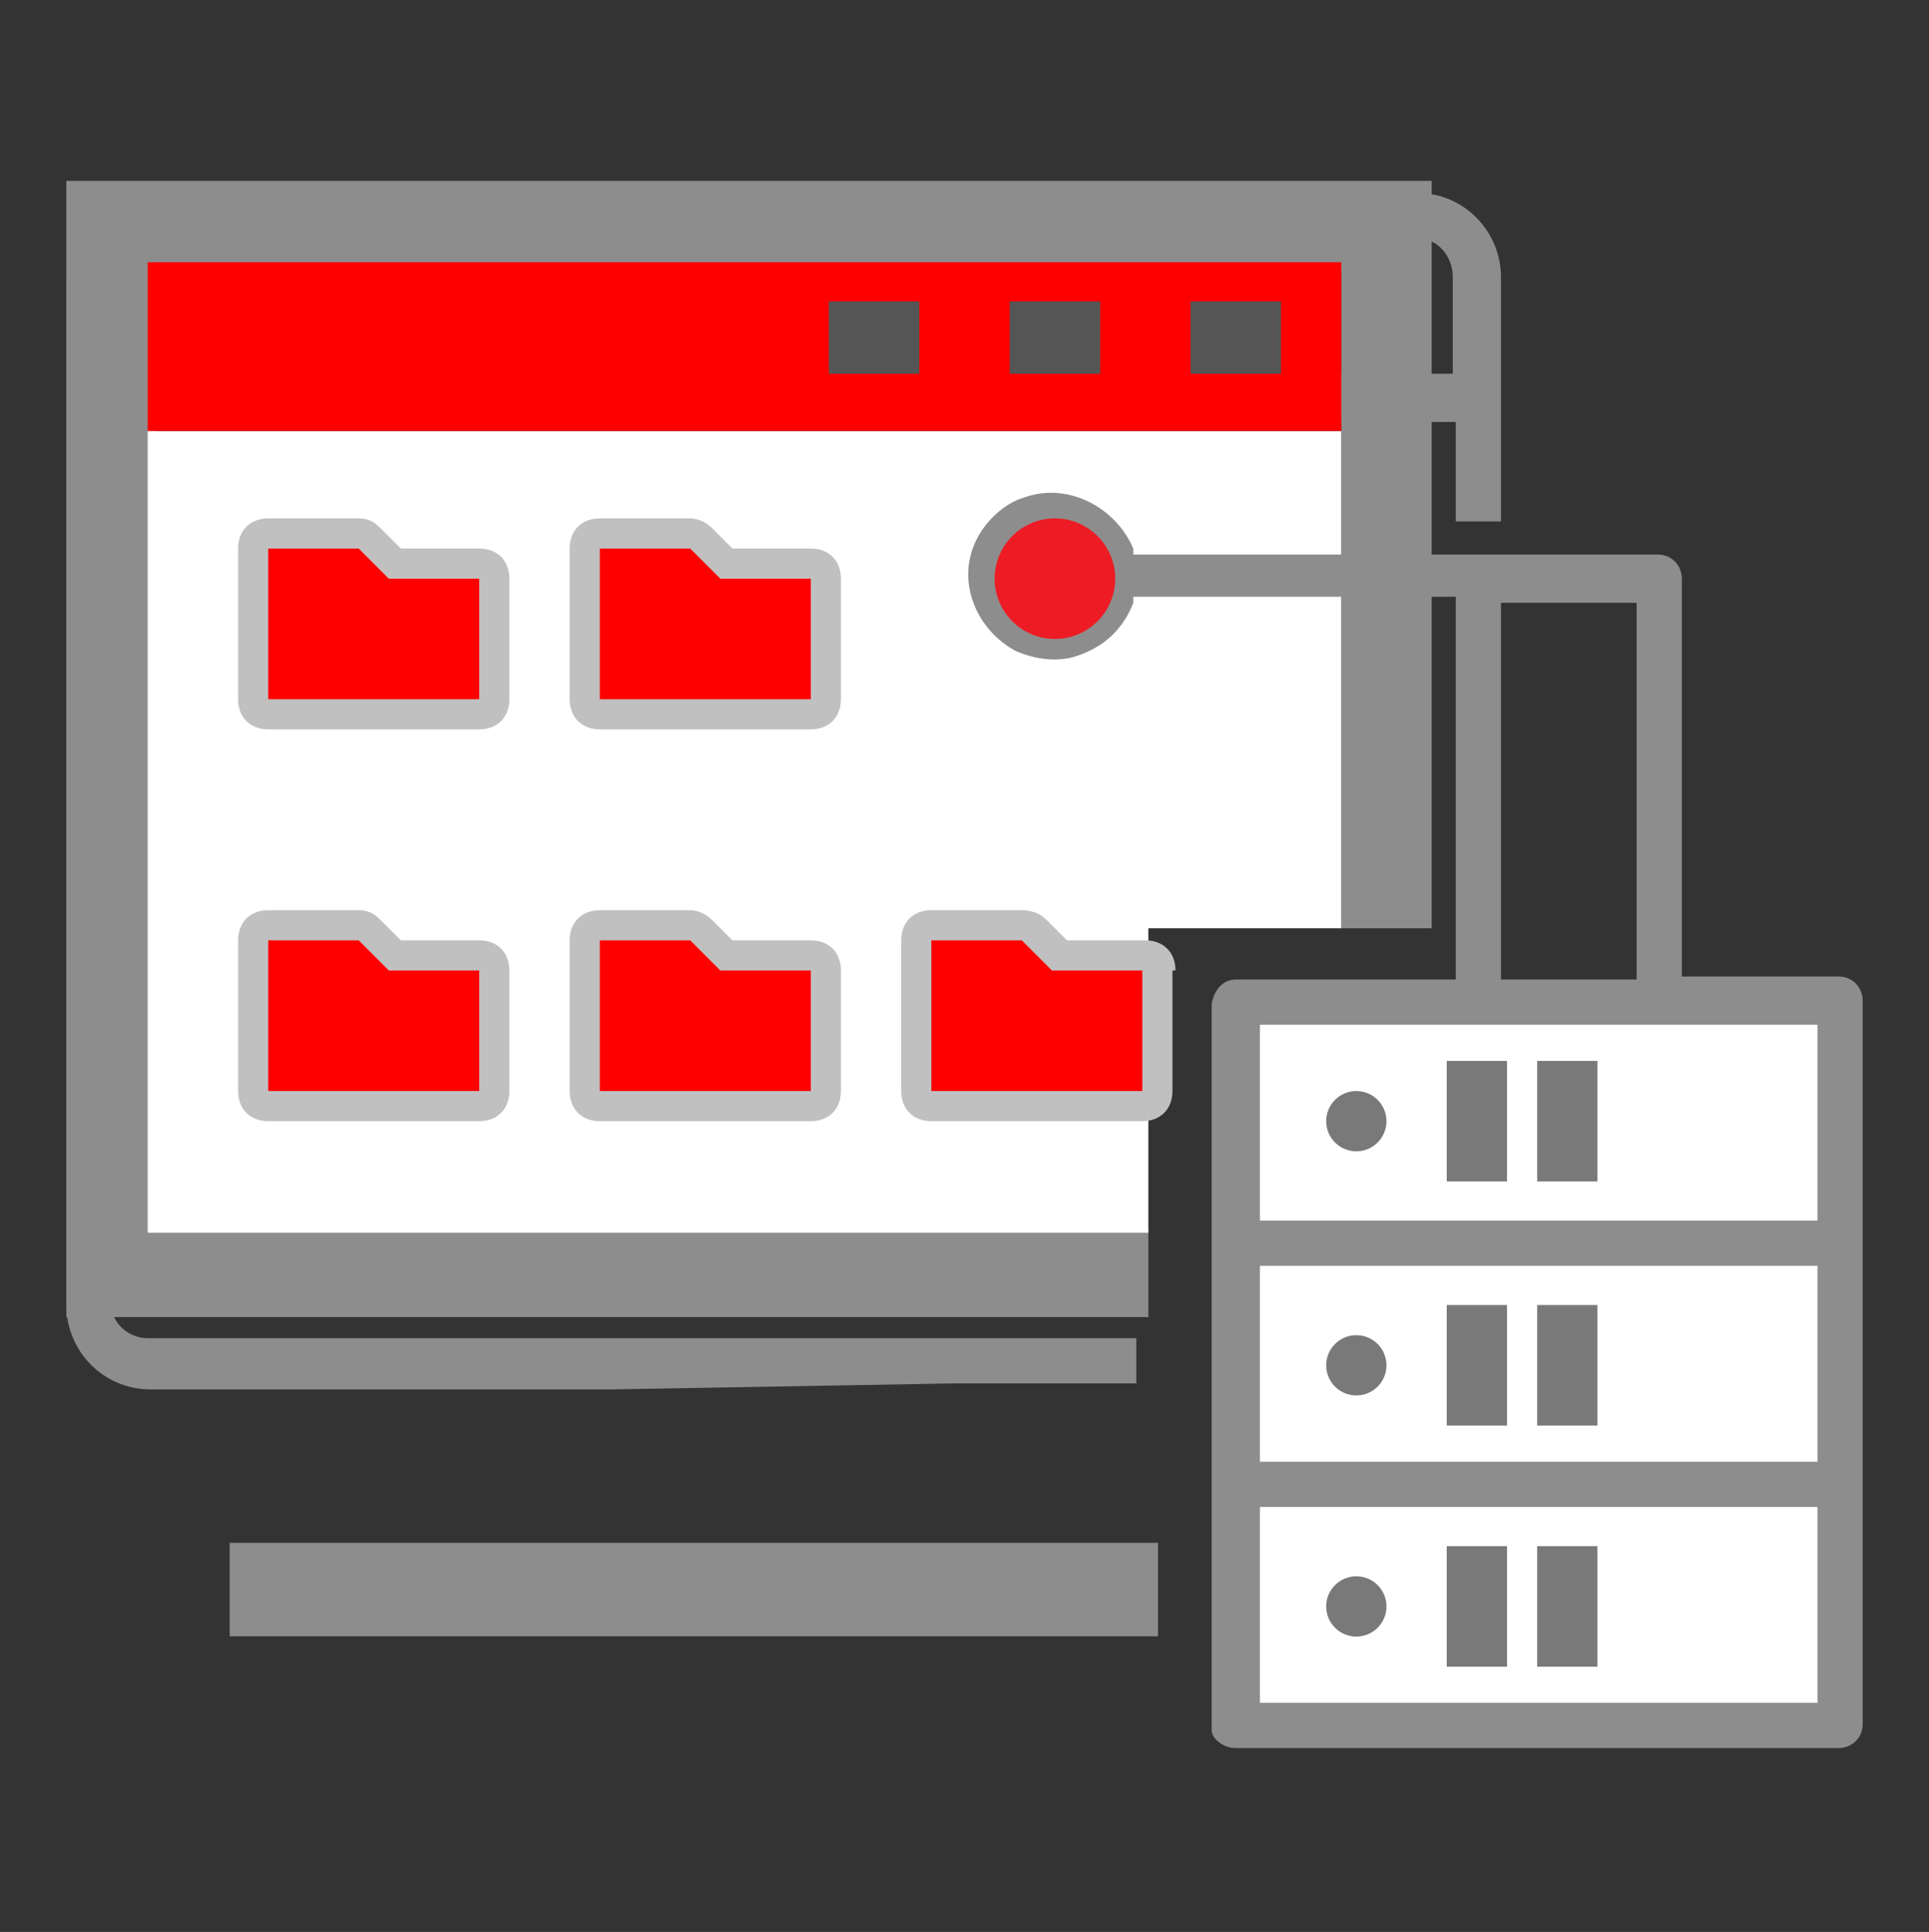
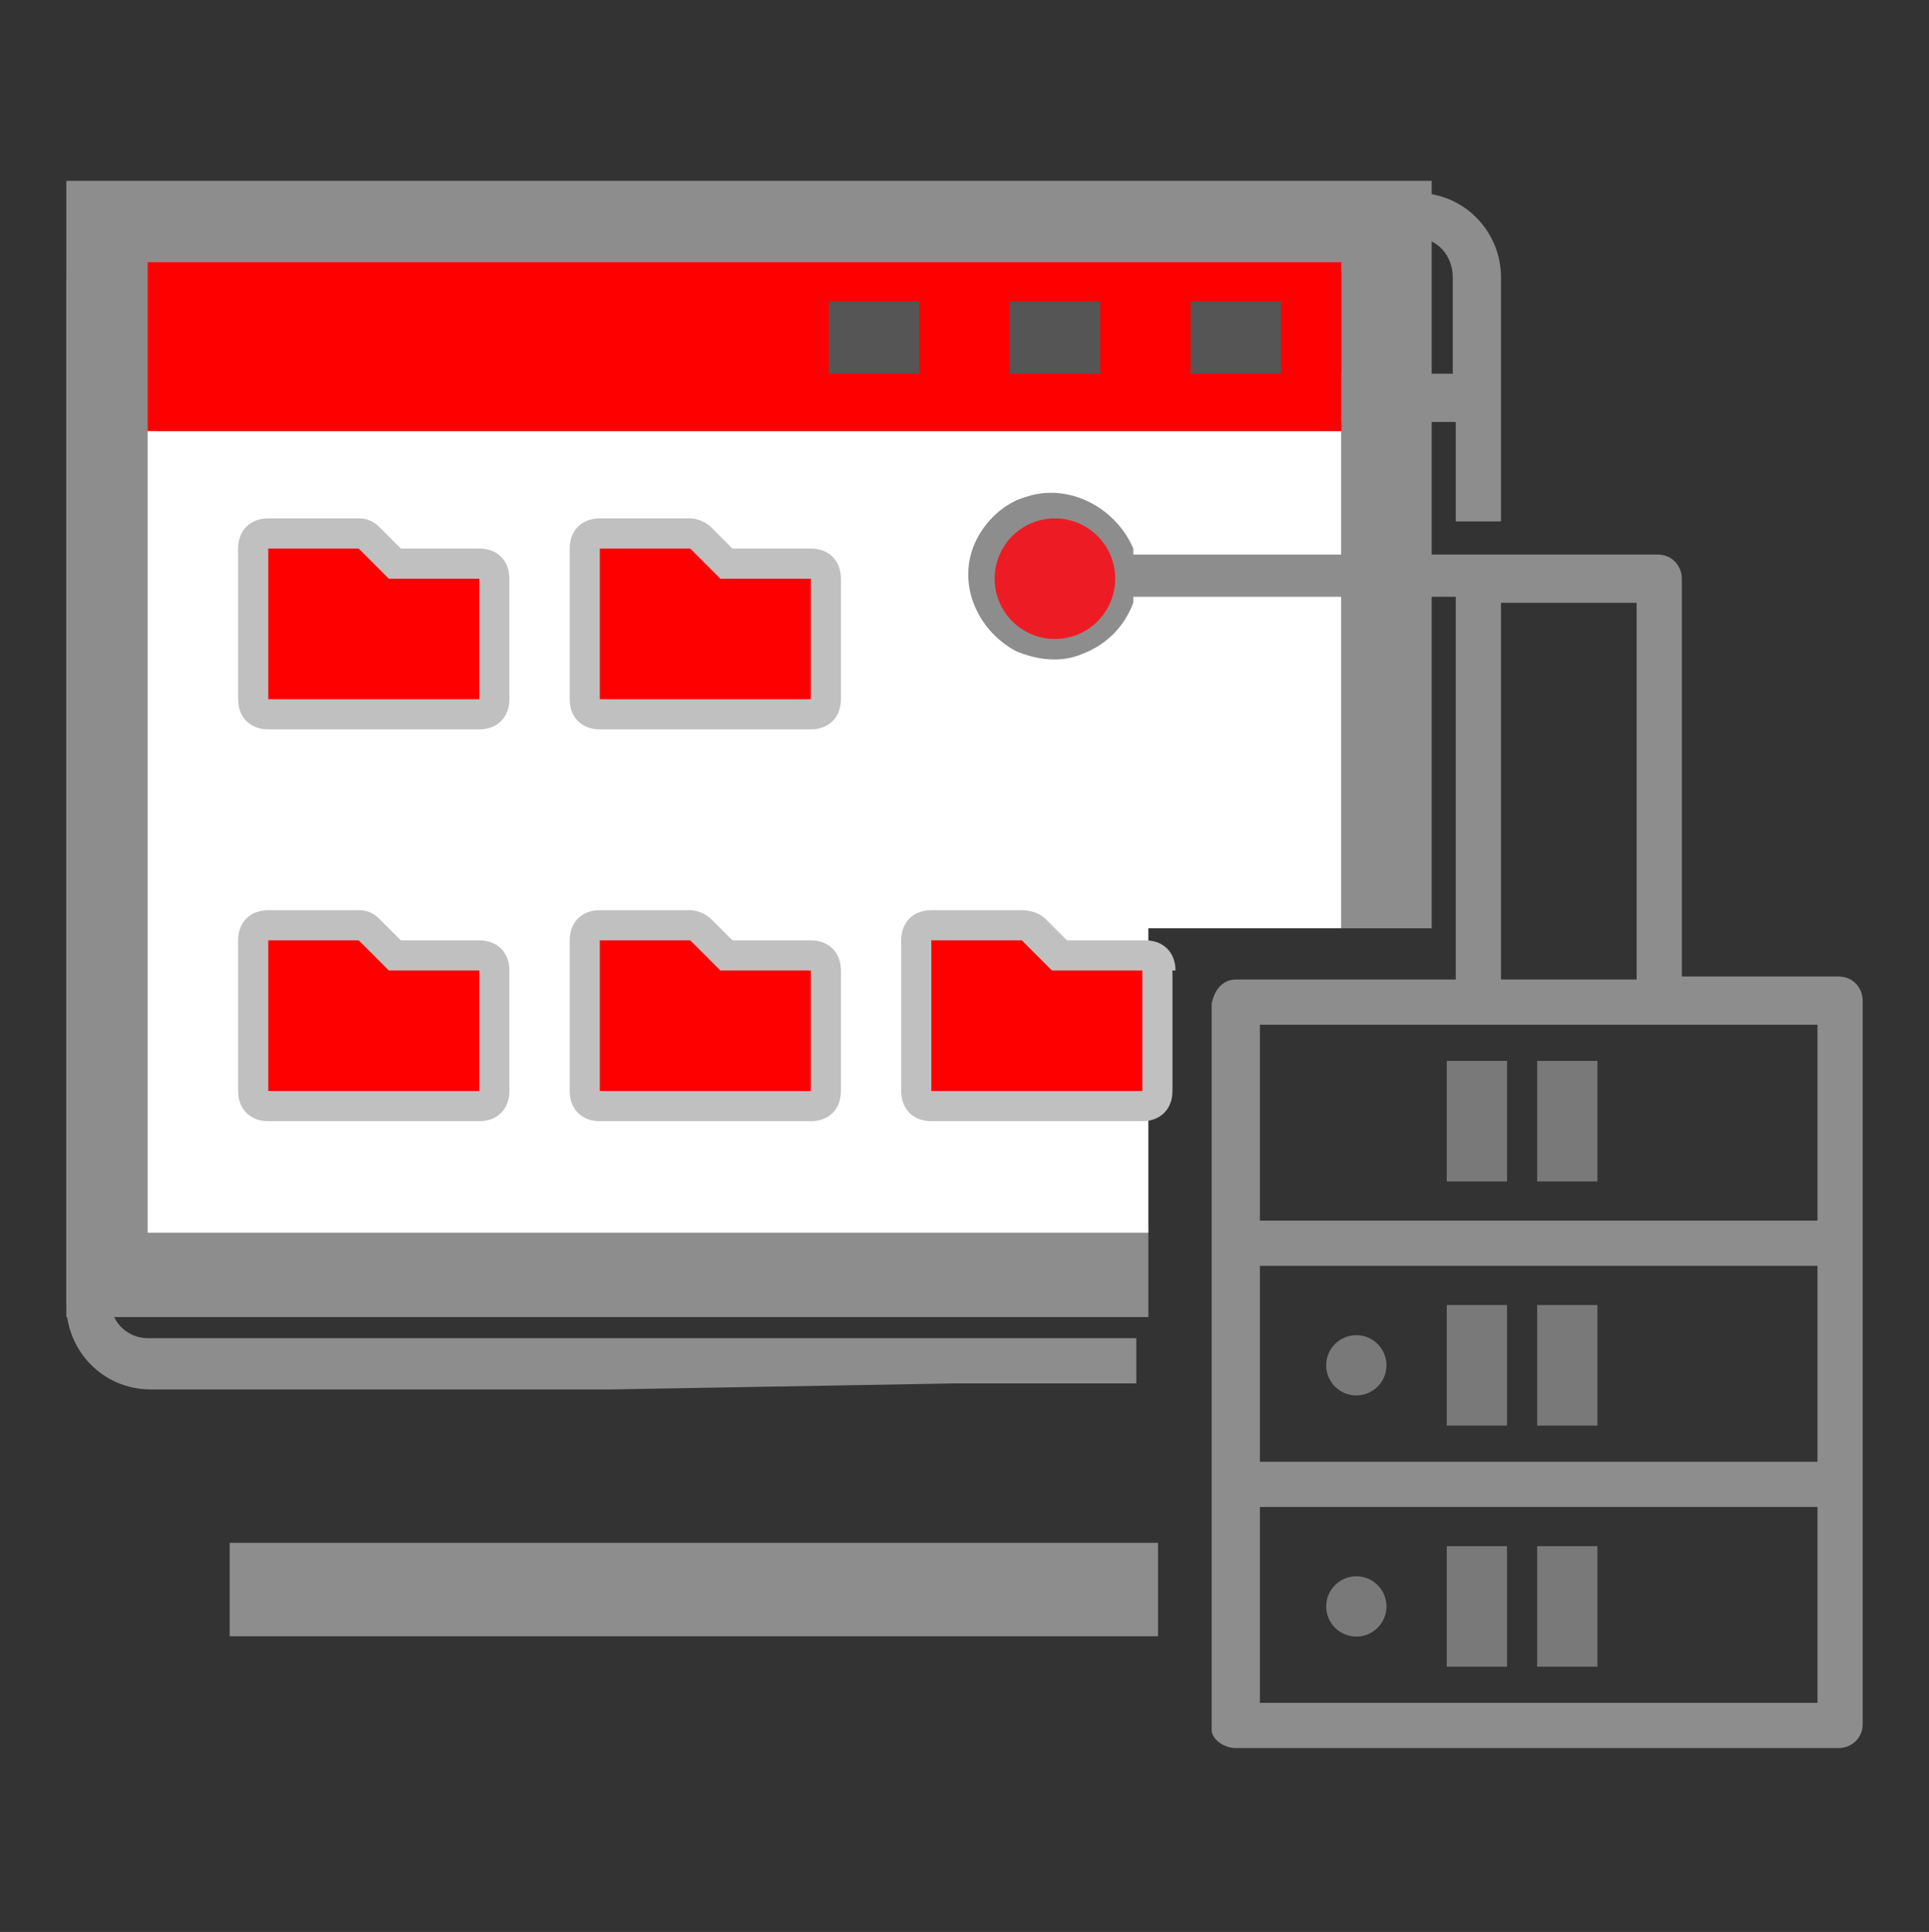
<svg xmlns="http://www.w3.org/2000/svg" id="Layer_1" viewBox="0 0 64 64.1">
  <rect x="0" y="0" width="64" height="64.1" fill="#333333" stroke="none" />
  <defs>
    <style>      .cls-1 {        fill: #797979;      }      .cls-2 {        fill: #fff;      }      .cls-3 {        fill: none;      }      .cls-4 {        fill: red;      }      .cls-5 {        fill: silver;      }      .cls-6 {        fill: #555;      }      .cls-7 {        fill: #ed1c24;      }      .cls-8 {        fill: #8d8d8d;      }    </style>
  </defs>
  <rect id="Frame" class="cls-3" width="64" height="64" />
  <g id="eProtect">
    <path class="cls-8" d="M31.7,45.9h6v-1.5H4.9c-.7,0-1.3-.6-1.2-1.3V14h44.6v3.3h1.5v-8.1c0-1.5-1.2-2.8-2.8-2.8H4.9c-1.5,0-2.7,1.3-2.7,2.8h0v34.1c0,1.5,1.2,2.8,2.8,2.8h15.3l11.4-.2ZM3.7,9.2c0-.7.6-1.3,1.2-1.3h42.1c.7,0,1.2.6,1.2,1.3v3.2H3.7v-3.2ZM35.3,54" />
-     <path class="cls-2" d="M41,33.2h20v24.1h-20v-24.1Z" />
    <g id="Release_Updates">
      <g id="icon">
        <polygon class="cls-8" points="38.1 40.7 5.2 40.7 5.2 9 44.5 9 44.5 30.8 47.5 30.8 47.5 6 2.2 6 2.2 43.7 38.1 43.7 38.1 40.7" />
      </g>
      <g id="icon-2">
        <polygon class="cls-2" points="38.1 30.8 44.5 30.8 44.5 14.3 4.9 14.3 4.9 40.9 38.1 40.9 38.1 30.8" />
        <rect class="cls-4" x="4.9" y="8.7" width="39.6" height="5.6" />
        <path class="cls-6" d="M42.5,12.4h-3v-2.4h3v2.4ZM36.5,12.4h-3v-2.4h3v2.4ZM30.5,12.4h-3v-2.4h3v2.4Z" />
      </g>
    </g>
    <path class="cls-8" d="M41,58h20c.4,0,.8-.3.8-.8v-24c0-.4-.3-.8-.8-.8h-5.2v-13.2c0-.4-.3-.8-.8-.8h-17.4v-.2c-.6-1.4-2.2-2.2-3.6-1.7-.7.2-1.3.8-1.6,1.4-.7,1.4,0,3,1.3,3.7.7.3,1.5.4,2.2.1.8-.3,1.4-.9,1.7-1.7v-.2h10.7v13.4h1.5v-13.2h4.5v12.5h-13.3c-.4,0-.7.3-.8.8v24.1c0,.3.4.6.8.6ZM35,20.5c-.7,0-1.3-.5-1.3-1.2s.5-1.3,1.2-1.3,1.3.5,1.3,1.2-.5,1.3-1.2,1.3h0ZM41.8,34h18.5v6.5h-18.5v-6.5ZM41.8,42h18.5v6.5h-18.5v-6.5ZM41.8,50h18.5v6.5h-18.5v-6.5Z" />
    <g>
      <path class="cls-5" d="M39,32.2c0-.6-.4-1-1-1h-2.6l-.7-.7c-.2-.2-.5-.3-.8-.3h-3c-.6,0-1,.4-1,1v5c0,.6.4,1,1,1h7c.6,0,1-.4,1-1v-4h.1ZM37,35.2h-5.1v-3h1.6l.7.7c.2.2.4.3.7.3h2v2h.1Z" />
      <path class="cls-4" d="M30.9,31.2v5h7v-4h-3l-1-1s-3,0-3,0Z" />
    </g>
    <g>
      <path class="cls-5" d="M16.9,32.2c0-.6-.4-1-1-1h-2.6l-.7-.7c-.2-.2-.4-.3-.7-.3h-3c-.6,0-1,.4-1,1v5c0,.6.4,1,1,1h7c.6,0,1-.4,1-1v-4ZM14.9,35.2h-5v-3h1.6l.7.7c.2.2.4.3.7.3h2v2Z" />
      <path class="cls-4" d="M8.9,31.2v5h7v-4h-3l-1-1h-3Z" />
    </g>
    <g>
      <path class="cls-5" d="M27.9,32.2c0-.6-.4-1-1-1h-2.6l-.7-.7c-.2-.2-.5-.3-.7-.3h-3c-.6,0-1,.4-1,1v5c0,.6.4,1,1,1h7c.6,0,1-.4,1-1,0,0,0-4,0-4ZM25.9,35.2h-5v-3h1.6l.7.7c.2.2.4.3.7.3h2s0,2,0,2Z" />
      <path class="cls-4" d="M19.9,31.2v5h7v-4h-3l-1-1h-3Z" />
    </g>
    <g>
      <path class="cls-5" d="M16.9,19.2c0-.6-.4-1-1-1h-2.6l-.7-.7c-.2-.2-.4-.3-.7-.3h-3c-.6,0-1,.4-1,1v5c0,.6.4,1,1,1h7c.6,0,1-.4,1-1v-4ZM14.9,22.2h-5v-3h1.6l.7.7c.2.2.4.3.7.3h2v2Z" />
-       <path class="cls-4" d="M8.9,18.2v5h7v-4h-3l-1-1h-3Z" />
+       <path class="cls-4" d="M8.9,18.2v5h7v-4h-3l-1-1Z" />
    </g>
    <g>
      <path class="cls-5" d="M27.9,19.2c0-.6-.4-1-1-1h-2.6l-.7-.7c-.2-.2-.5-.3-.7-.3h-3c-.6,0-1,.4-1,1v5c0,.6.4,1,1,1h7c.6,0,1-.4,1-1,0,0,0-4,0-4ZM25.9,22.2h-5v-3h1.6l.7.7c.2.2.4.3.7.3h2s0,2,0,2Z" />
      <path class="cls-4" d="M19.9,18.2v5h7v-4h-3l-1-1h-3Z" />
    </g>
    <circle class="cls-7" cx="35" cy="19.2" r="2" />
-     <circle class="cls-1" cx="45" cy="37.2" r="1" />
    <path class="cls-1" d="M48,35.2h2v4h-2v-4Z" />
    <path class="cls-1" d="M51,35.2h2v4h-2v-4Z" />
    <circle class="cls-1" cx="45" cy="45.3" r="1" />
    <path class="cls-1" d="M48,43.3h2v4h-2v-4Z" />
    <path class="cls-1" d="M51,43.3h2v4h-2v-4Z" />
    <circle class="cls-1" cx="45" cy="53.3" r="1" />
    <path class="cls-1" d="M48,51.3h2v4h-2v-4Z" />
    <path class="cls-1" d="M51,51.3h2v4h-2v-4Z" />
    <path class="cls-8" d="M7.62,54.29h30.8v-3.1H7.62v3.1Z" />
  </g>
</svg>